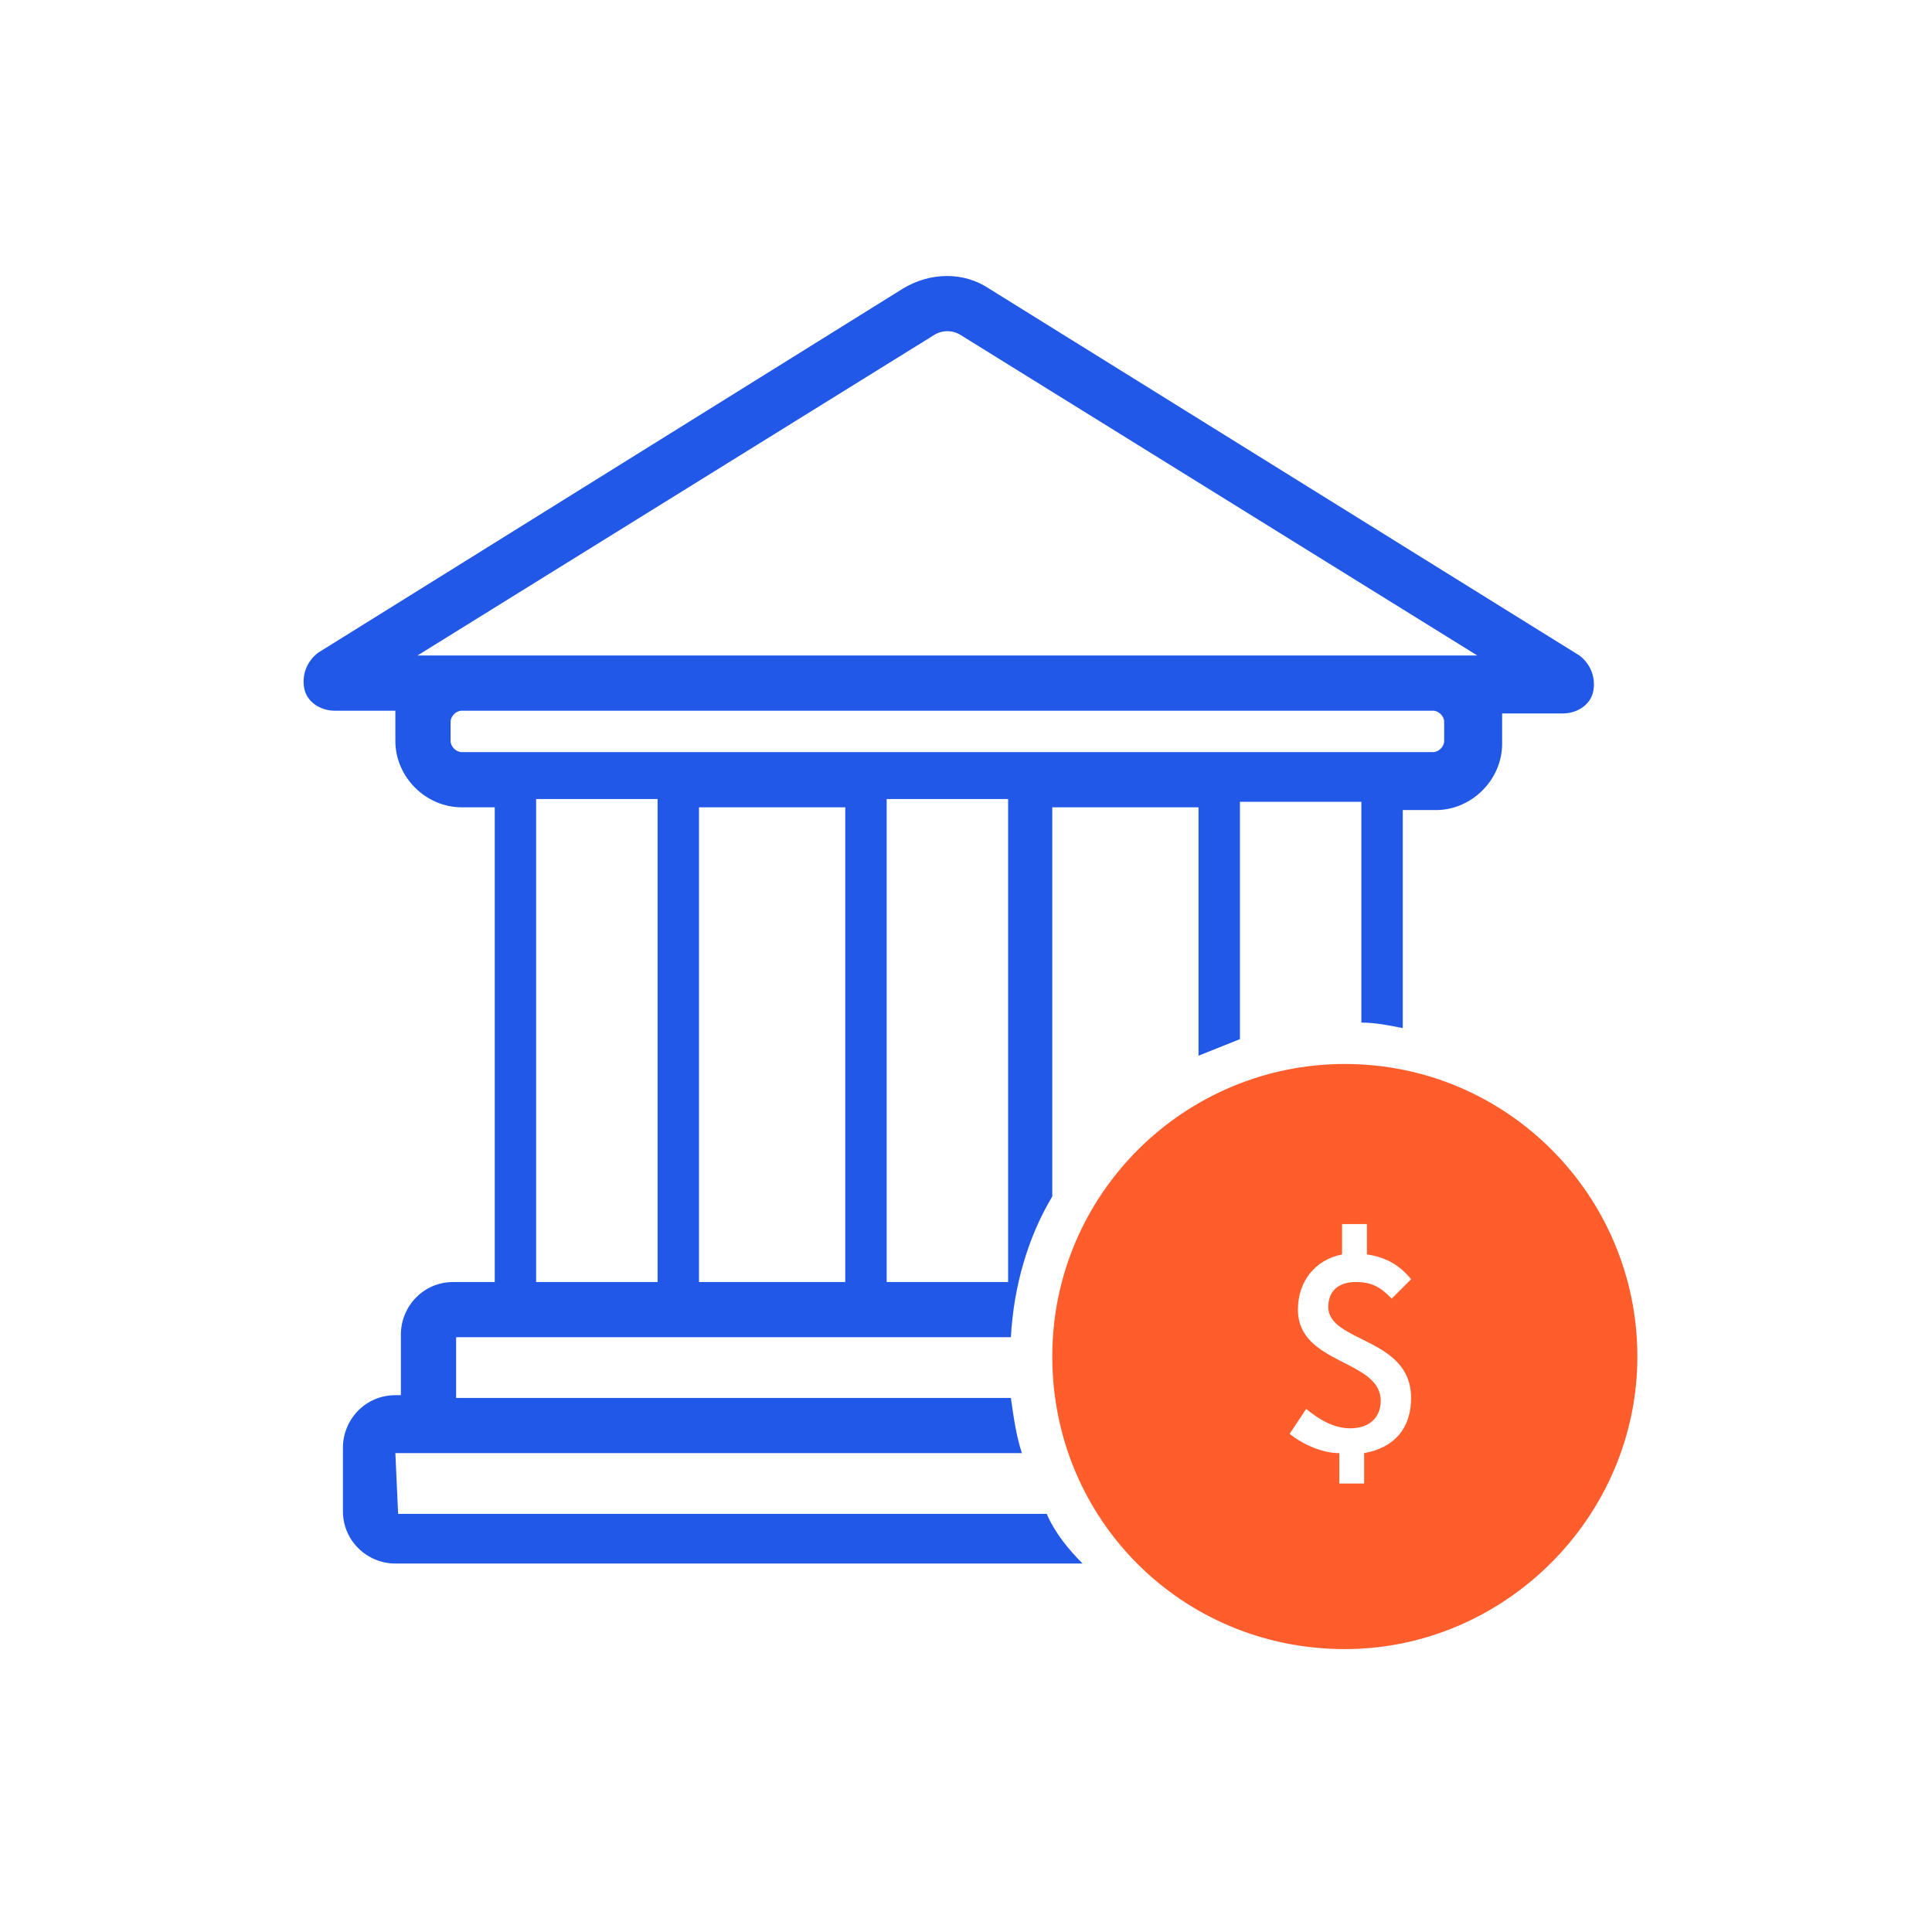
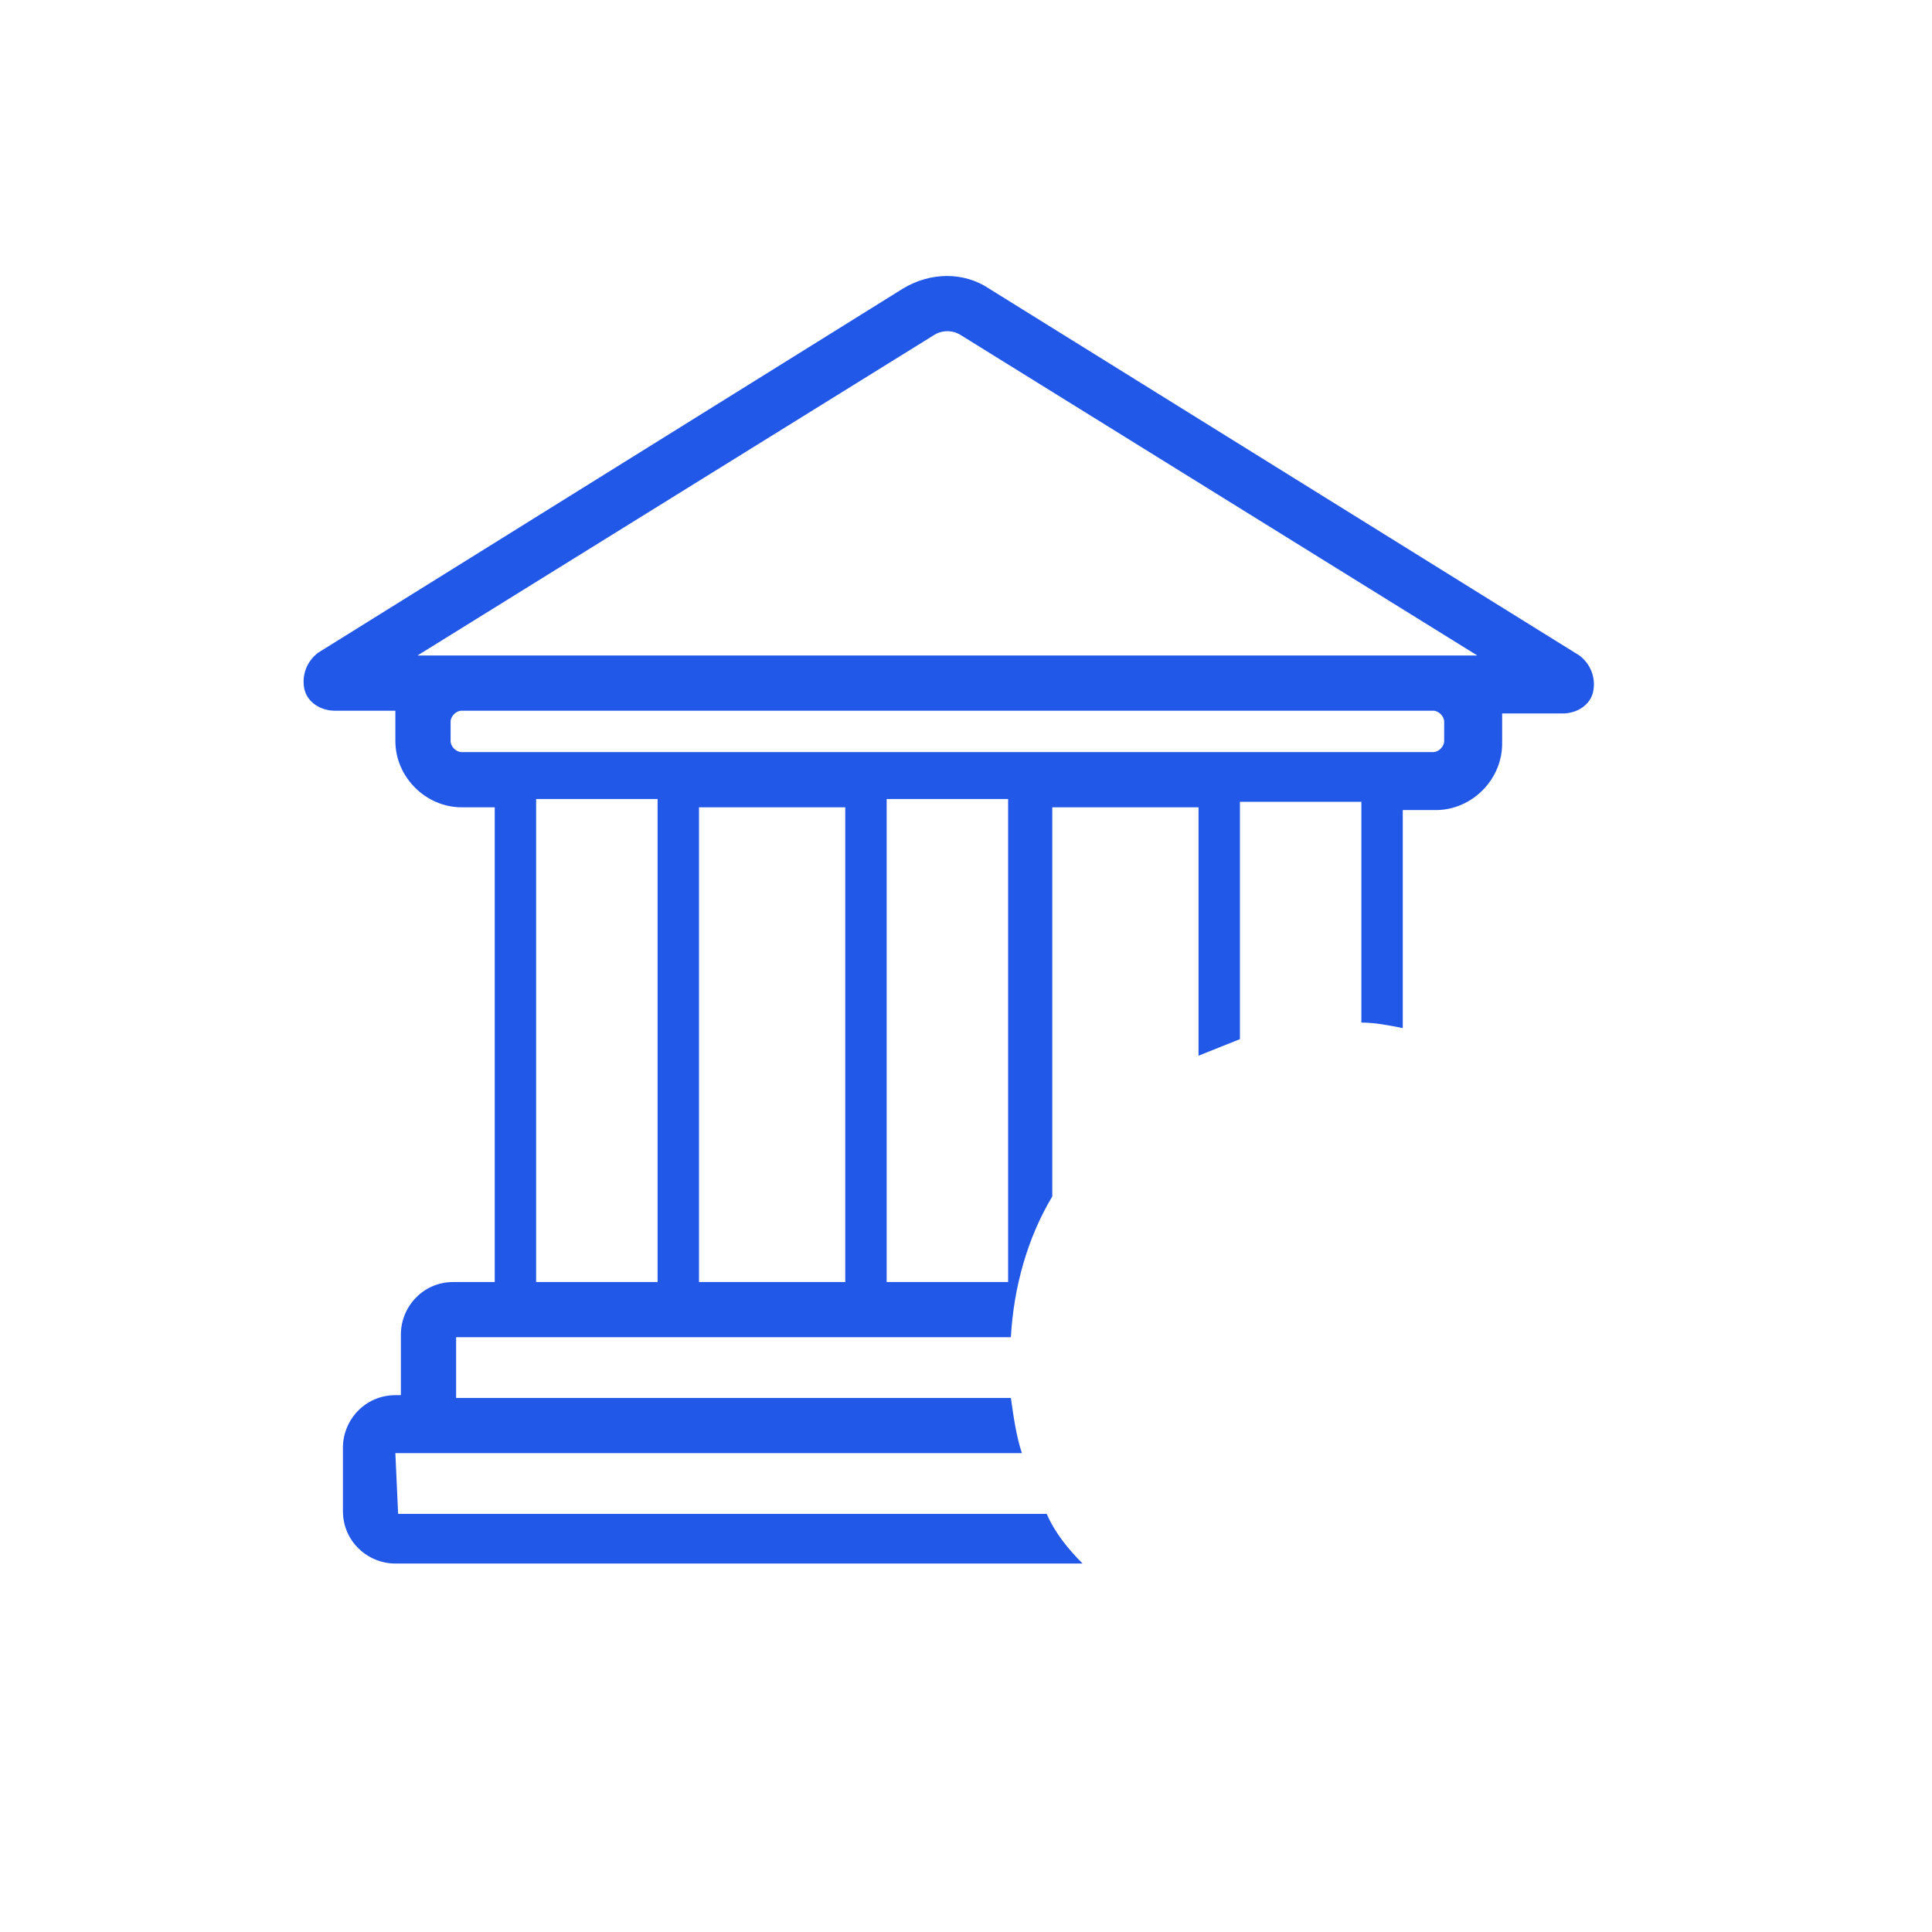
<svg xmlns="http://www.w3.org/2000/svg" width="70" height="70" viewBox="0 0 70 70" fill="none">
  <path d="M37.925 54.85H14.425L14.325 52.65H37.026C36.825 52.05 36.725 51.35 36.626 50.65H16.526V48.45H36.626C36.725 46.65 37.225 44.85 38.126 43.35V29.25H43.425V38.25C43.925 38.05 44.425 37.85 44.925 37.65V29.05H49.325V37.05C49.825 37.05 50.325 37.15 50.825 37.25V29.35H52.026C53.325 29.35 54.425 28.25 54.425 26.95V26.25C54.425 26.15 54.425 26.05 54.425 25.85H56.626C57.126 25.85 57.626 25.55 57.725 25.05C57.825 24.55 57.626 24.05 57.225 23.75L35.825 10.45C34.925 9.85 33.725 9.85 32.725 10.45L11.525 23.65C11.126 23.95 10.925 24.45 11.025 24.95C11.126 25.45 11.626 25.75 12.126 25.75H14.325C14.325 25.85 14.325 25.95 14.325 26.15V26.85C14.325 28.15 15.425 29.25 16.726 29.25H17.925V46.45H16.425C15.325 46.45 14.525 47.35 14.525 48.35V50.55H14.325C13.226 50.55 12.425 51.45 12.425 52.45V54.75C12.425 55.85 13.325 56.65 14.325 56.65H39.225C38.725 56.15 38.225 55.55 37.925 54.85ZM16.326 26.85V26.15C16.326 25.95 16.526 25.75 16.726 25.75H51.925C52.126 25.75 52.325 25.95 52.325 26.15V26.85C52.325 27.05 52.126 27.25 51.925 27.25H16.726C16.526 27.25 16.326 27.05 16.326 26.85ZM33.825 12.15C34.126 11.95 34.526 11.95 34.825 12.15L53.526 23.75H51.925H16.726H15.126L33.825 12.15ZM25.326 46.45V29.25H30.625V46.45H25.326ZM19.425 28.95H23.826V46.45H19.425V28.95ZM32.126 46.45V28.95H36.526V46.45H32.126Z" fill="#2258E7" />
-   <path d="M59.325 49.15C59.325 43.35 54.626 38.55 48.725 38.55C42.925 38.55 38.126 43.25 38.126 49.15C38.126 55.05 42.825 59.75 48.725 59.75C54.526 59.75 59.325 54.95 59.325 49.15ZM46.725 51.95L47.325 51.05C47.825 51.45 48.325 51.75 48.925 51.75C49.626 51.75 50.026 51.35 50.026 50.75C50.026 49.25 47.026 49.45 47.026 47.45C47.026 46.45 47.626 45.65 48.626 45.45V44.35H49.526V45.45C50.225 45.55 50.725 45.85 51.126 46.35L50.425 47.05C50.026 46.65 49.725 46.45 49.126 46.45C48.526 46.45 48.126 46.75 48.126 47.35C48.126 48.65 51.126 48.45 51.126 50.65C51.126 51.75 50.526 52.45 49.425 52.65V53.75H48.526V52.65C47.925 52.65 47.225 52.35 46.725 51.95Z" fill="#FF5E2C" />
</svg>